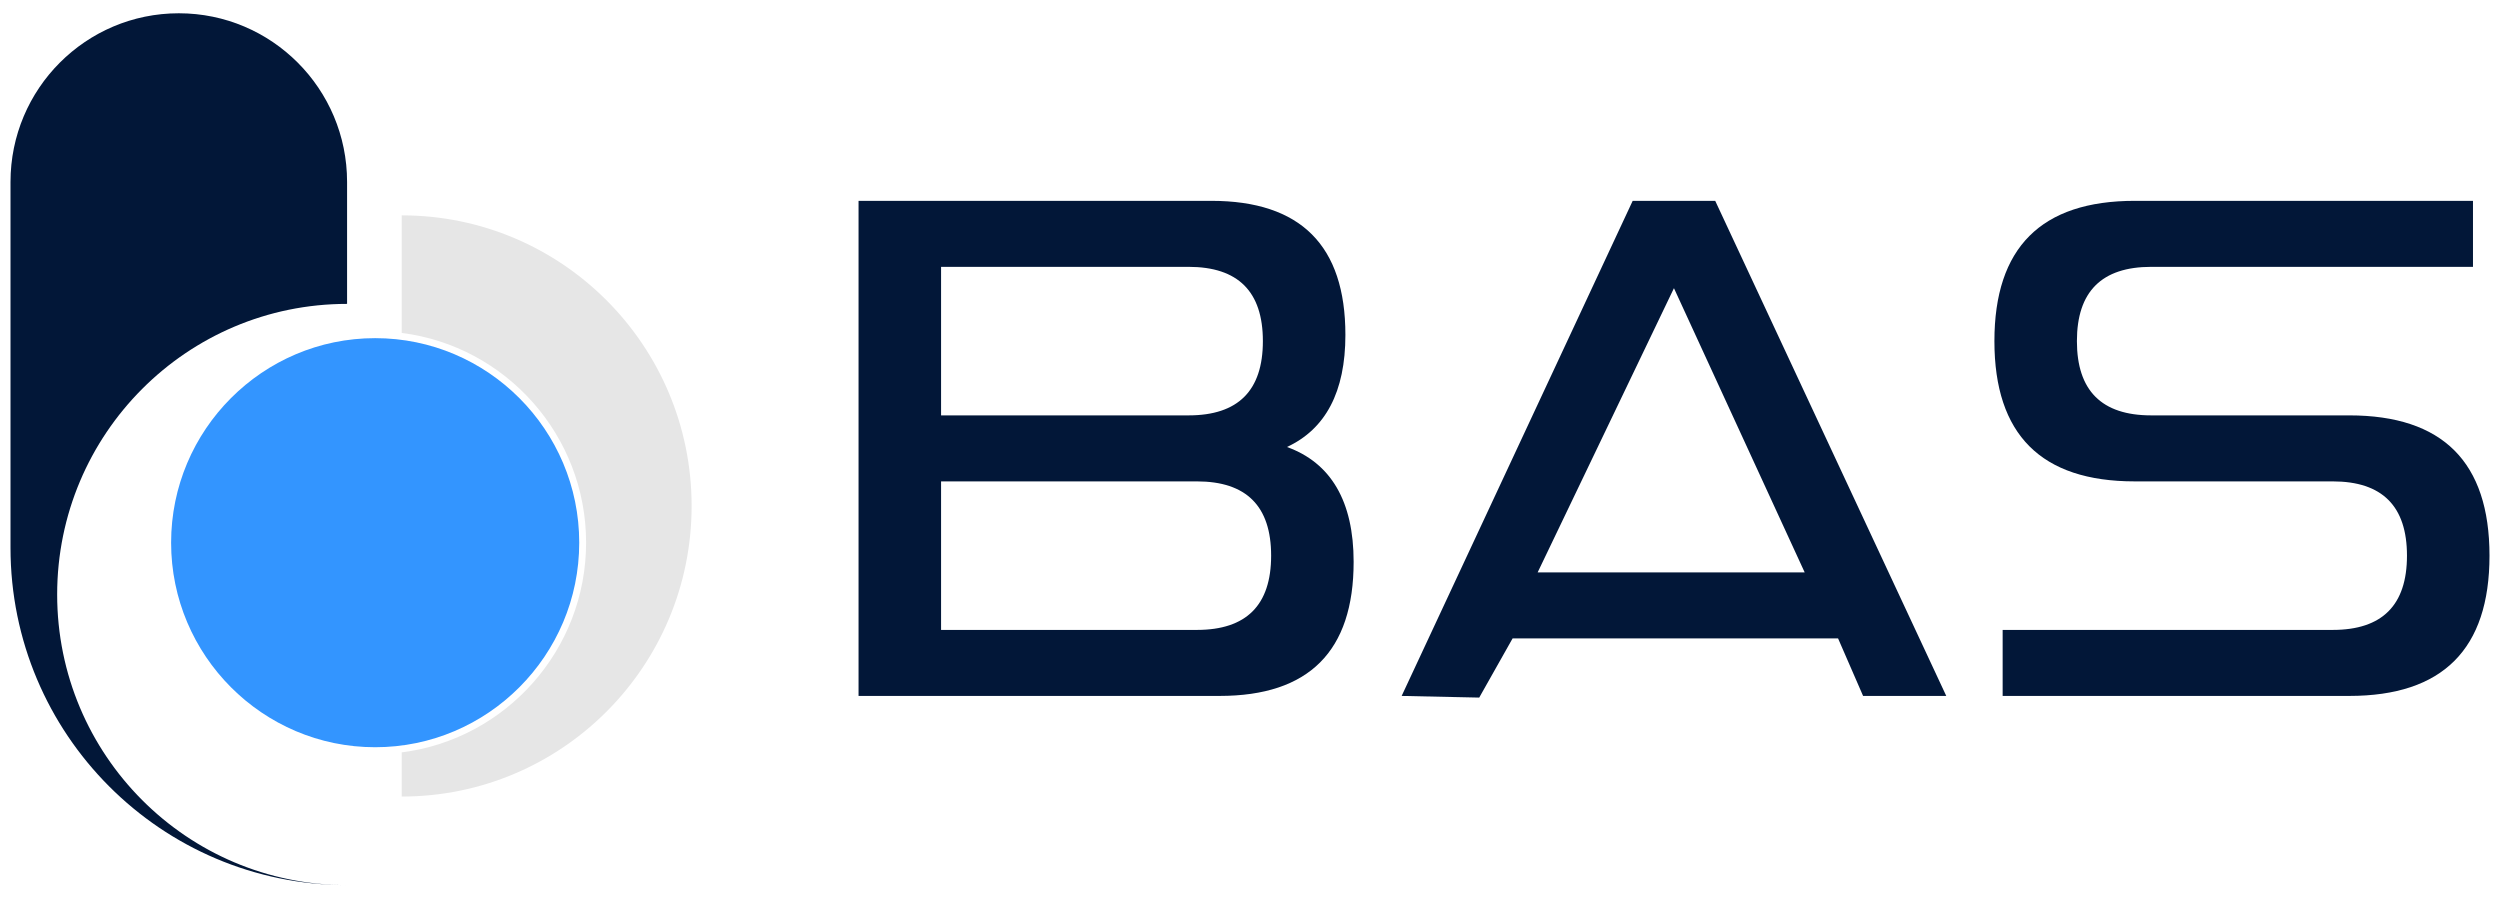
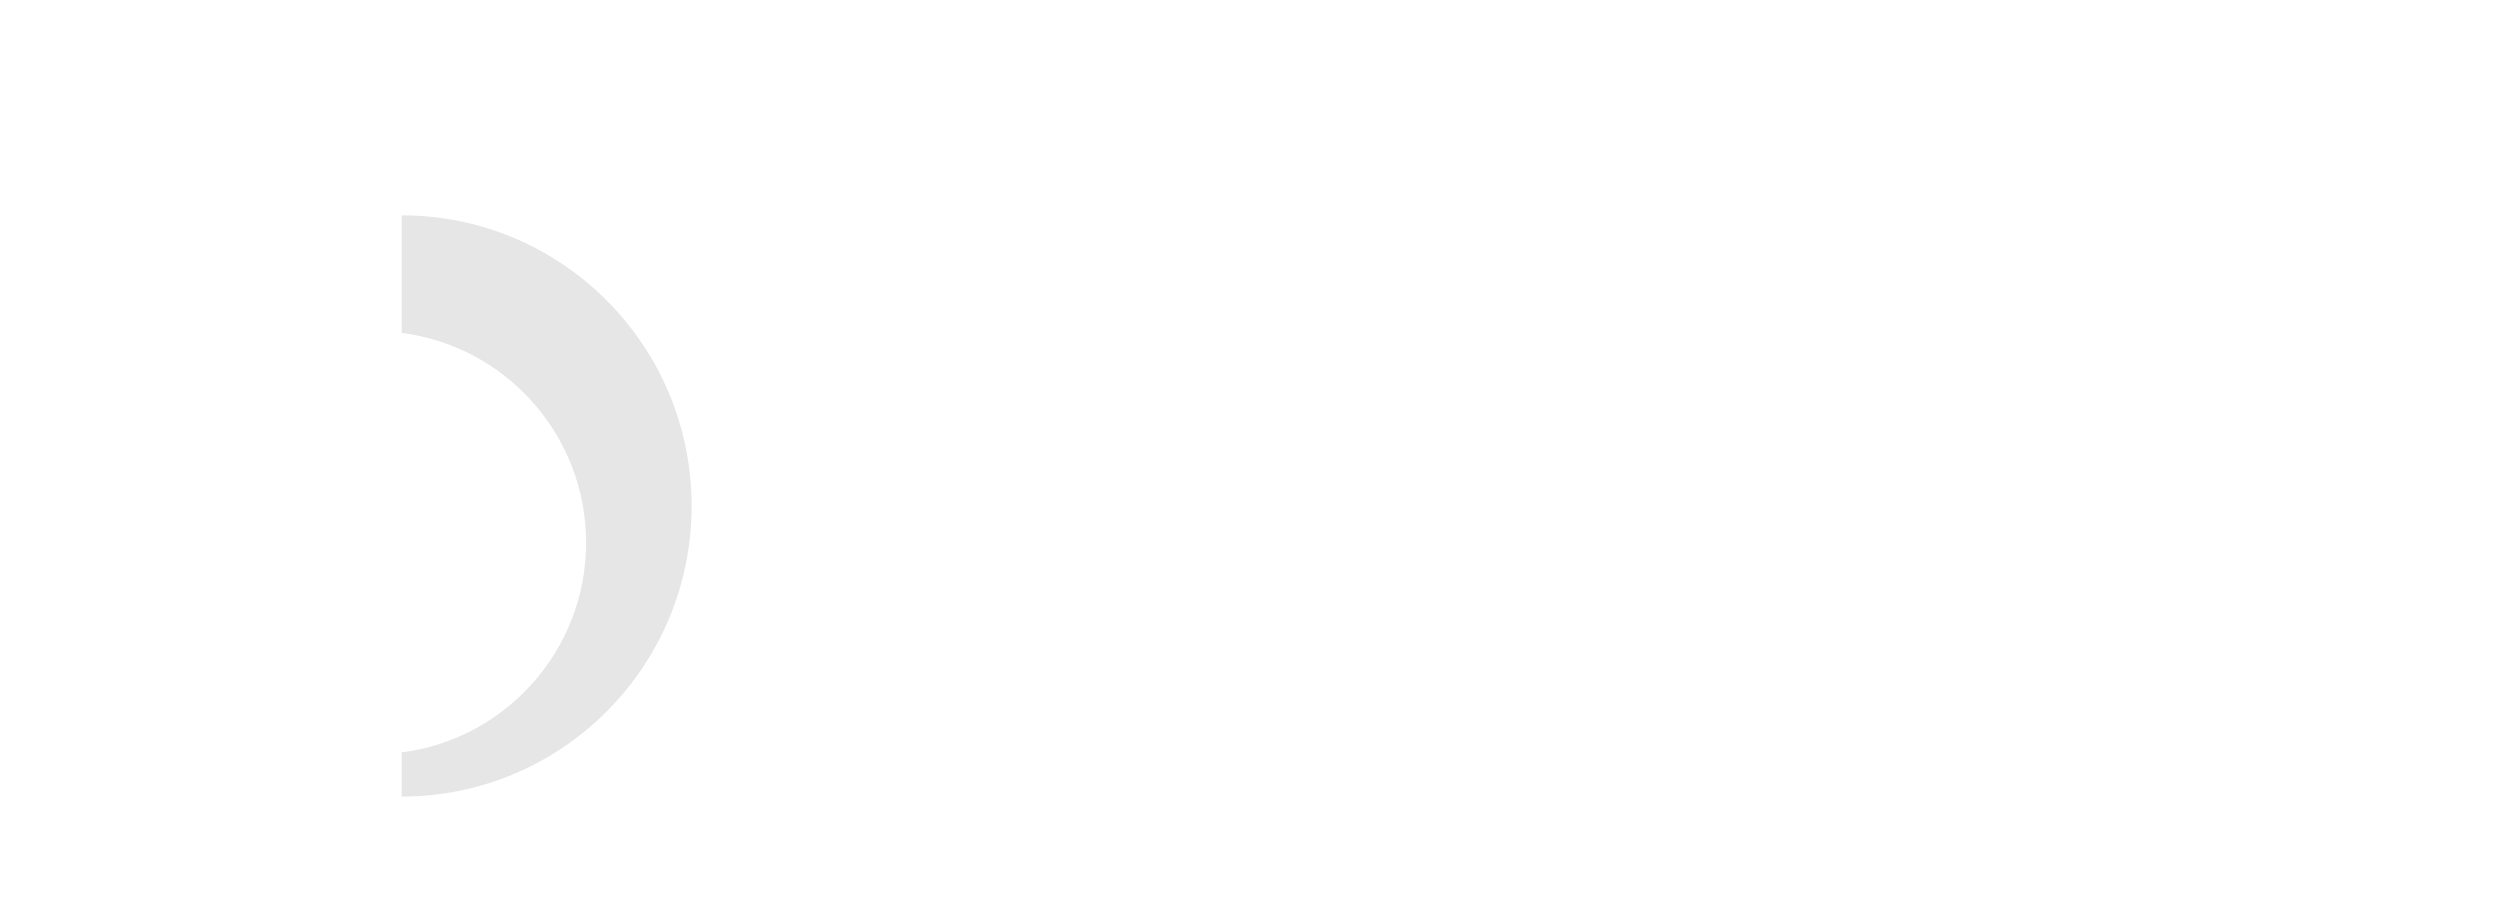
<svg xmlns="http://www.w3.org/2000/svg" width="119" height="43" viewBox="0 0 119 43" fill="none">
-   <path d="M2.721 28.298C2.721 20.658 8.9 14.465 16.521 14.465V8.662C16.521 4.227 12.935 0.632 8.511 0.632C4.086 0.632 0.5 4.227 0.5 8.662V26.073C0.5 34.941 7.673 42.132 16.521 42.132C8.9 42.132 2.721 35.938 2.721 28.299V28.298Z" fill="#021738" />
  <path d="M19.121 10.252V15.848C24.063 16.471 27.898 20.711 27.898 25.831C27.898 30.95 24.063 35.19 19.121 35.813V37.916C26.743 37.916 32.921 31.723 32.921 24.084C32.921 16.444 26.743 10.251 19.121 10.251V10.252Z" fill="#E6E6E6" />
-   <path d="M17.858 16.096C12.502 16.096 8.145 20.463 8.145 25.832C8.145 31.2 12.502 35.568 17.858 35.568C23.213 35.568 27.571 31.2 27.571 25.832C27.571 20.463 23.213 16.096 17.858 16.096Z" fill="#3395FF" />
-   <path d="M111.823 19.772C116.274 19.772 118.5 21.998 118.5 26.449C118.5 30.9 116.274 33.126 111.823 33.126H95.326V29.984H96.897H111.037C113.394 29.984 114.572 28.806 114.572 26.449C114.572 24.092 113.394 22.914 111.037 22.914H101.611C97.159 22.914 94.934 20.688 94.934 16.237C94.934 11.786 97.159 9.56 101.611 9.56H117.714V12.702H116.143H102.396C100.04 12.702 98.861 13.88 98.861 16.237C98.861 18.594 100.04 19.772 102.396 19.772H111.823Z" fill="#021738" />
-   <path d="M81.644 9.56L92.642 33.126H90.318H88.683L87.492 30.388H72L70.411 33.205L66.719 33.126L77.716 9.56H81.644ZM73.192 27.246H85.903L79.68 13.717L73.192 27.246Z" fill="#021738" />
-   <path d="M61.259 21.277C63.353 22.03 64.433 23.863 64.433 26.744C64.433 30.999 62.306 33.126 58.051 33.126H40.867V9.56H57.658C61.913 9.56 64.041 11.687 64.041 15.942C64.041 18.659 63.092 20.427 61.259 21.277ZM44.795 12.702V19.772H56.578C58.935 19.772 60.113 18.594 60.113 16.237C60.113 13.88 58.935 12.702 56.578 12.702H44.795ZM56.971 29.984C59.328 29.984 60.506 28.806 60.506 26.449C60.506 24.092 59.328 22.914 56.971 22.914H44.795V29.984H56.971Z" fill="#021738" />
</svg>